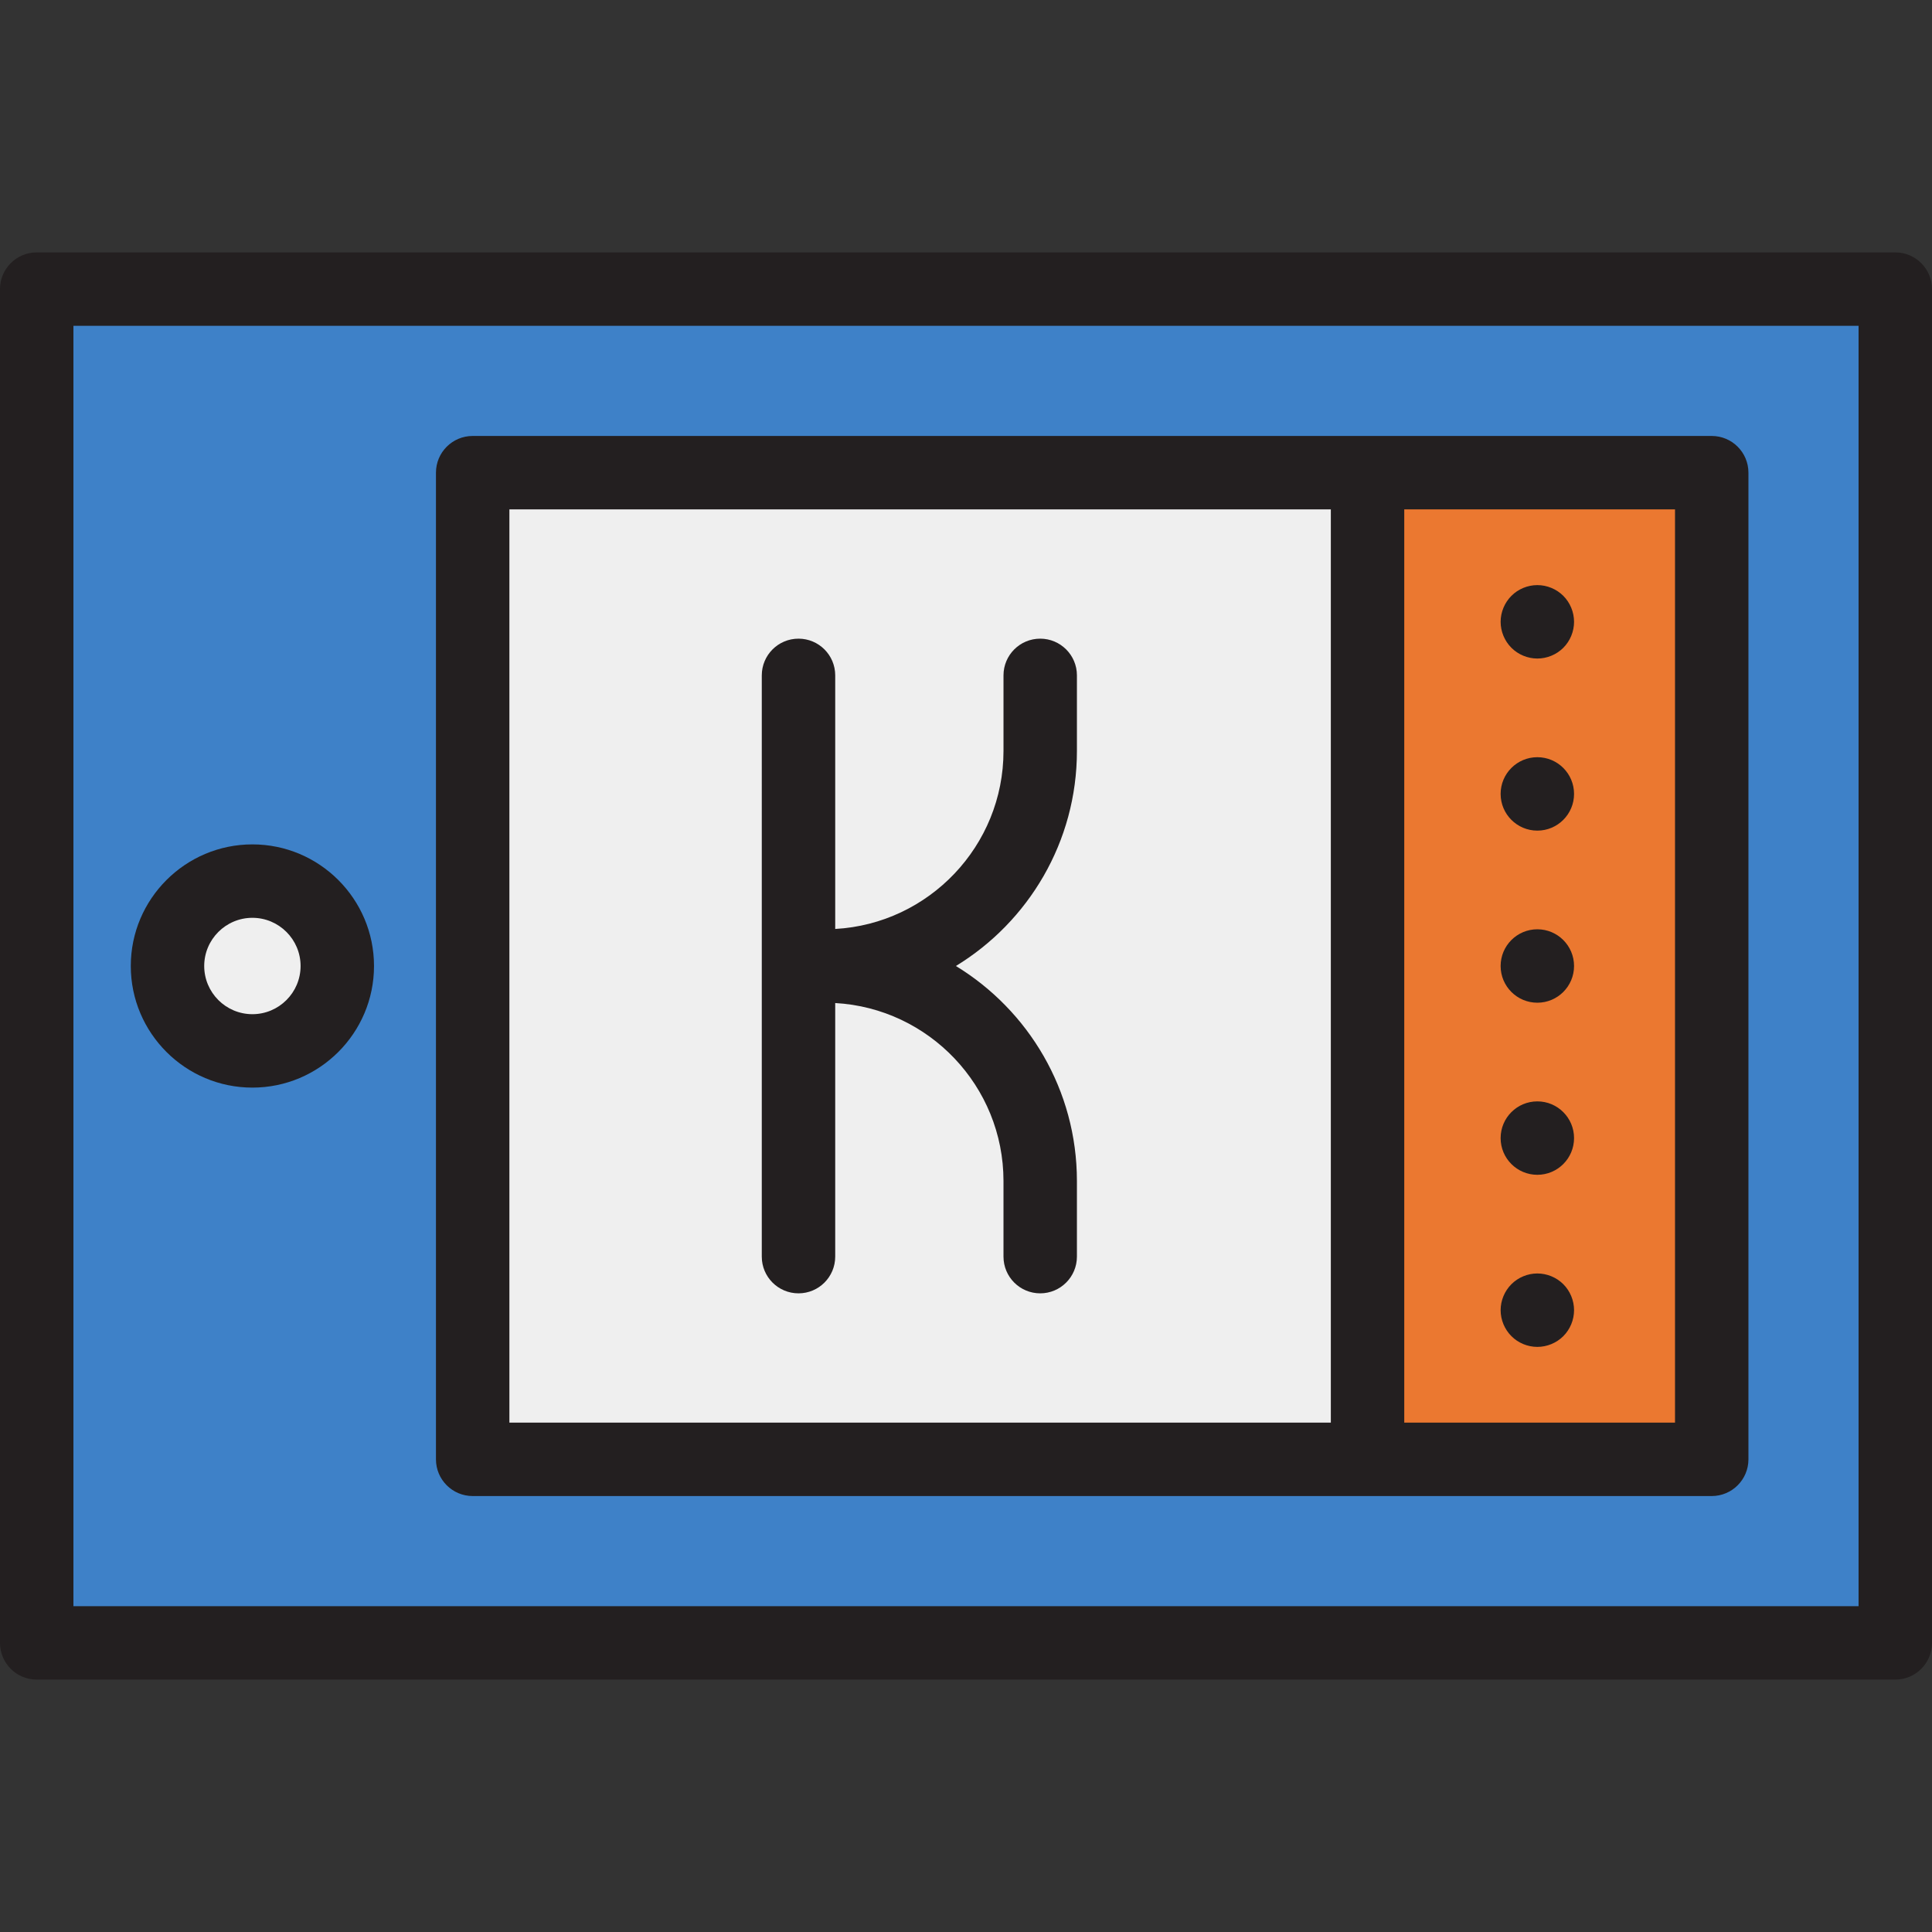
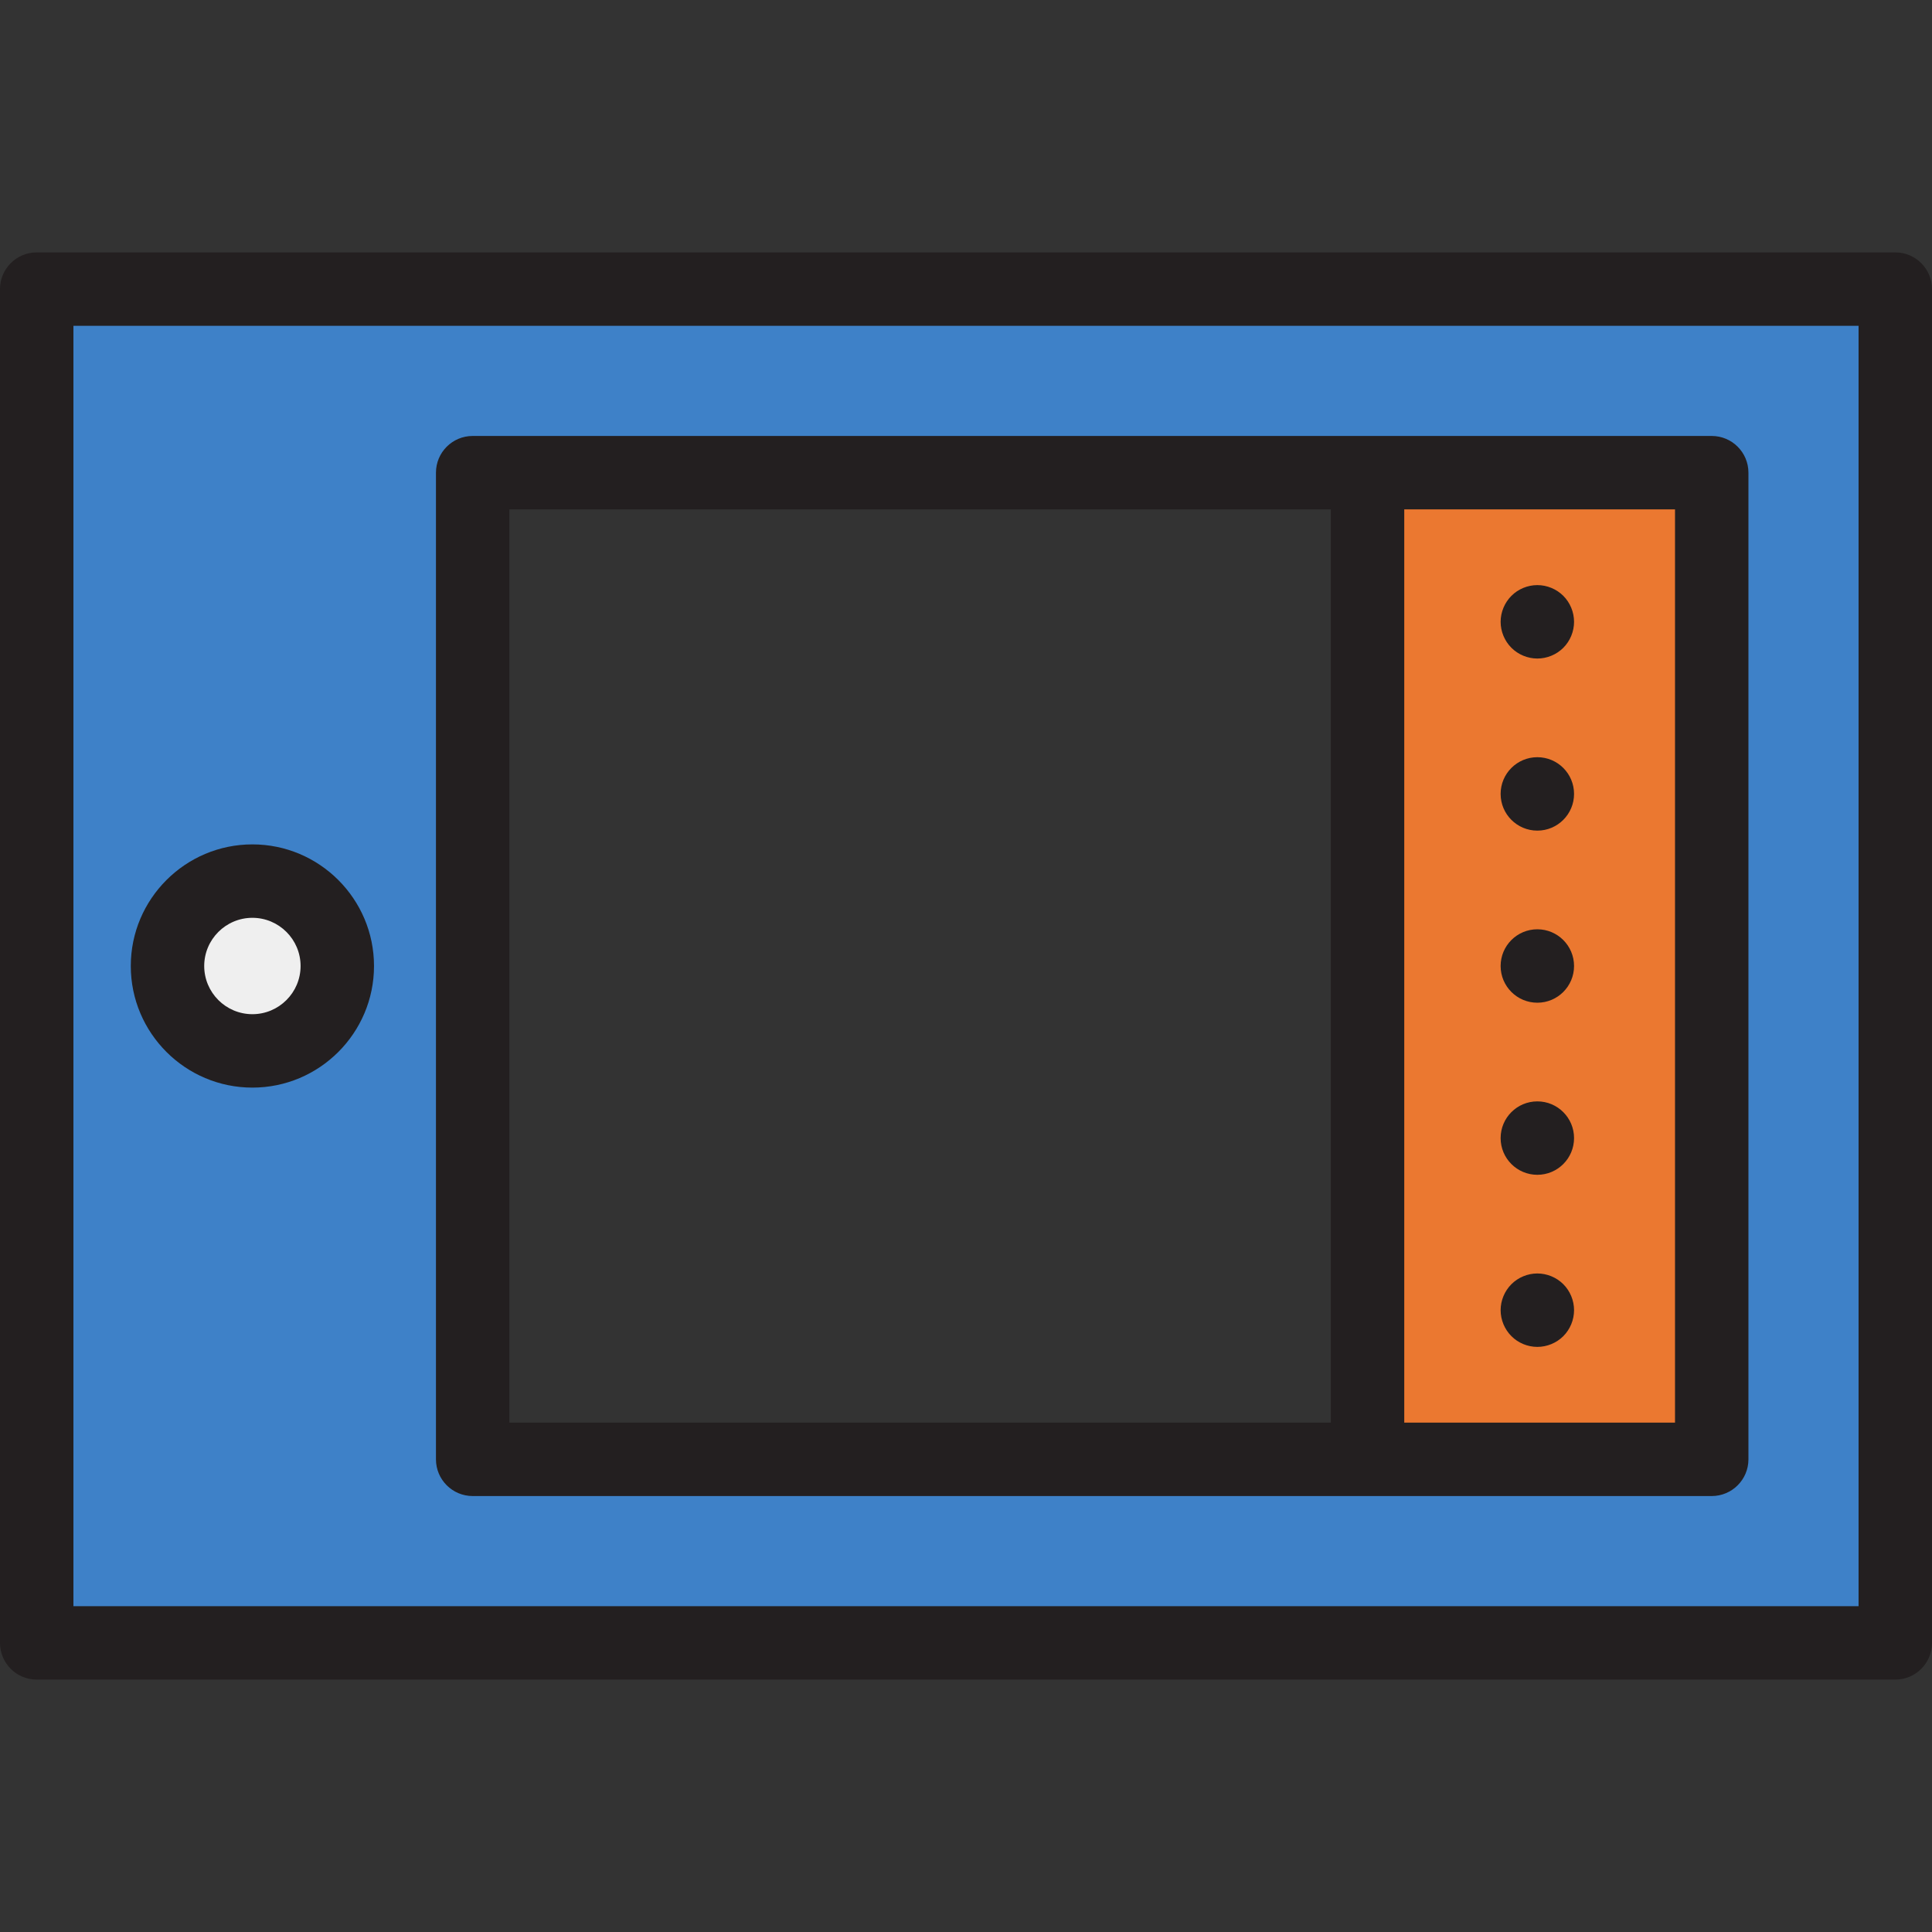
<svg xmlns="http://www.w3.org/2000/svg" height="800px" width="800px" version="1.1" id="Layer_1" viewBox="0 0 421 421" xml:space="preserve">
  <rect x="0" y="0" width="421" height="421" fill="#333333" stroke="none" />
  <g>
    <path style="fill:#3E81C8;" d="M11,66v289h399V66H11z M55,229c-10.199,0-18.5-8.301-18.5-18.5S44.801,192,55,192   s18.5,8.301,18.5,18.5S65.199,229,55,229z M376,313c0,4.42-3.58,8-8,8H108c-4.42,0-8-3.58-8-8V108c0-4.42,3.58-8,8-8h260   c4.42,0,8,3.58,8,8V313z" />
    <path style="fill:#EB7830;" d="M301,106v209h69V106H301z" />
-     <path style="fill:#EFEFEF;" d="M105,105v210h190V105H105z" />
    <path style="fill:#EFEFEF;" d="M70,210.5c0,8.271-6.729,15-15,15s-15-6.729-15-15s6.729-15,15-15S70,202.229,70,210.5z" />
    <g>
      <path style="fill:#231F20;" d="M413,55H8c-4.42,0-8,3.58-8,8v295c0,4.42,3.58,8,8,8h405c4.42,0,8-3.58,8-8V63    C421,58.58,417.42,55,413,55z M405,350H16V71h389V350z" />
      <path style="fill:#231F20;" d="M373,95H103c-4.42,0-8,3.58-8,8v215c0,4.42,3.58,8,8,8h270c4.42,0,8-3.58,8-8V103    C381,98.58,377.42,95,373,95z M290,310H111V111h179V310z M365,310h-59V111h59V310z" />
      <path style="fill:#231F20;" d="M55,184c-14.61,0-26.5,11.89-26.5,26.5S40.39,237,55,237s26.5-11.89,26.5-26.5S69.61,184,55,184z     M55,221c-5.79,0-10.5-4.71-10.5-10.5S49.21,200,55,200s10.5,4.71,10.5,10.5S60.79,221,55,221z" />
-       <path style="fill:#231F20;" d="M343,285.5c0,2.11-0.85,4.17-2.34,5.66s-3.55,2.34-5.66,2.34s-4.17-0.85-5.65-2.34    c-1.49-1.49-2.35-3.55-2.35-5.66s0.86-4.17,2.35-5.66c1.49-1.49,3.55-2.34,5.65-2.34c2.11,0,4.17,0.85,5.66,2.34    S343,283.39,343,285.5z" />
+       <path style="fill:#231F20;" d="M343,285.5c0,2.11-0.85,4.17-2.34,5.66s-3.55,2.34-5.66,2.34s-4.17-0.85-5.65-2.34    c-1.49-1.49-2.35-3.55-2.35-5.66s0.86-4.17,2.35-5.66c1.49-1.49,3.55-2.34,5.65-2.34c2.11,0,4.17,0.85,5.66,2.34    S343,283.39,343,285.5" />
      <circle style="fill:#231F20;" cx="335" cy="173" r="8" />
      <circle style="fill:#231F20;" cx="335" cy="210.5" r="8" />
      <circle style="fill:#231F20;" cx="335" cy="248" r="8" />
      <path style="fill:#231F20;" d="M343,135.5c0,2.11-0.85,4.17-2.34,5.66s-3.55,2.34-5.66,2.34c-2.1,0-4.16-0.85-5.65-2.34    c-1.49-1.49-2.35-3.55-2.35-5.66s0.86-4.17,2.35-5.66c1.48-1.49,3.54-2.34,5.65-2.34s4.17,0.85,5.66,2.34    C342.15,131.33,343,133.39,343,135.5z" />
-       <path style="fill:#231F20;" d="M208.3,210.5c15.8,9.64,26.37,27.04,26.37,46.86v16.47c0,4.42-3.59,8-8,8c-4.42,0-8-3.58-8-8    v-16.47c0-20.69-16.26-37.65-36.67-38.79v55.26c0,4.42-3.58,8-8,8s-8-3.58-8-8V147.17c0-4.42,3.58-8,8-8s8,3.58,8,8v55.26    c20.41-1.14,36.67-18.1,36.67-38.79v-16.47c0-4.42,3.58-8,8-8c4.41,0,8,3.58,8,8v16.47C234.67,183.46,224.1,200.86,208.3,210.5z" />
    </g>
  </g>
</svg>